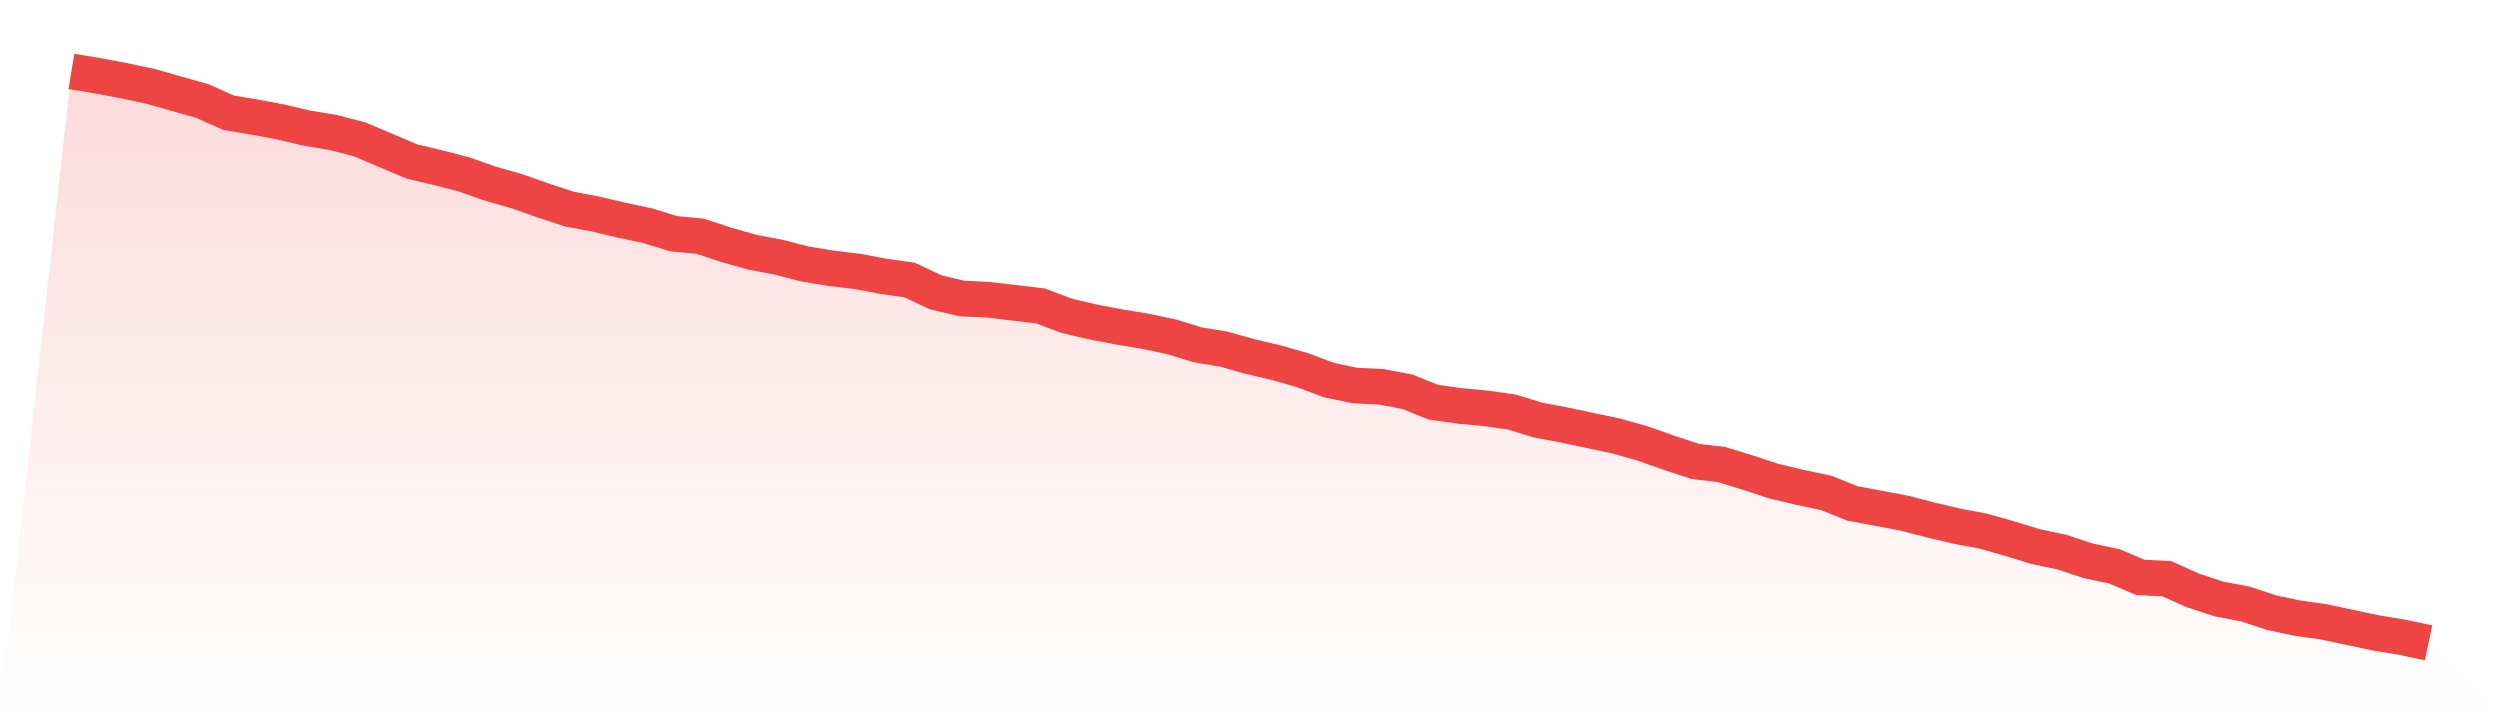
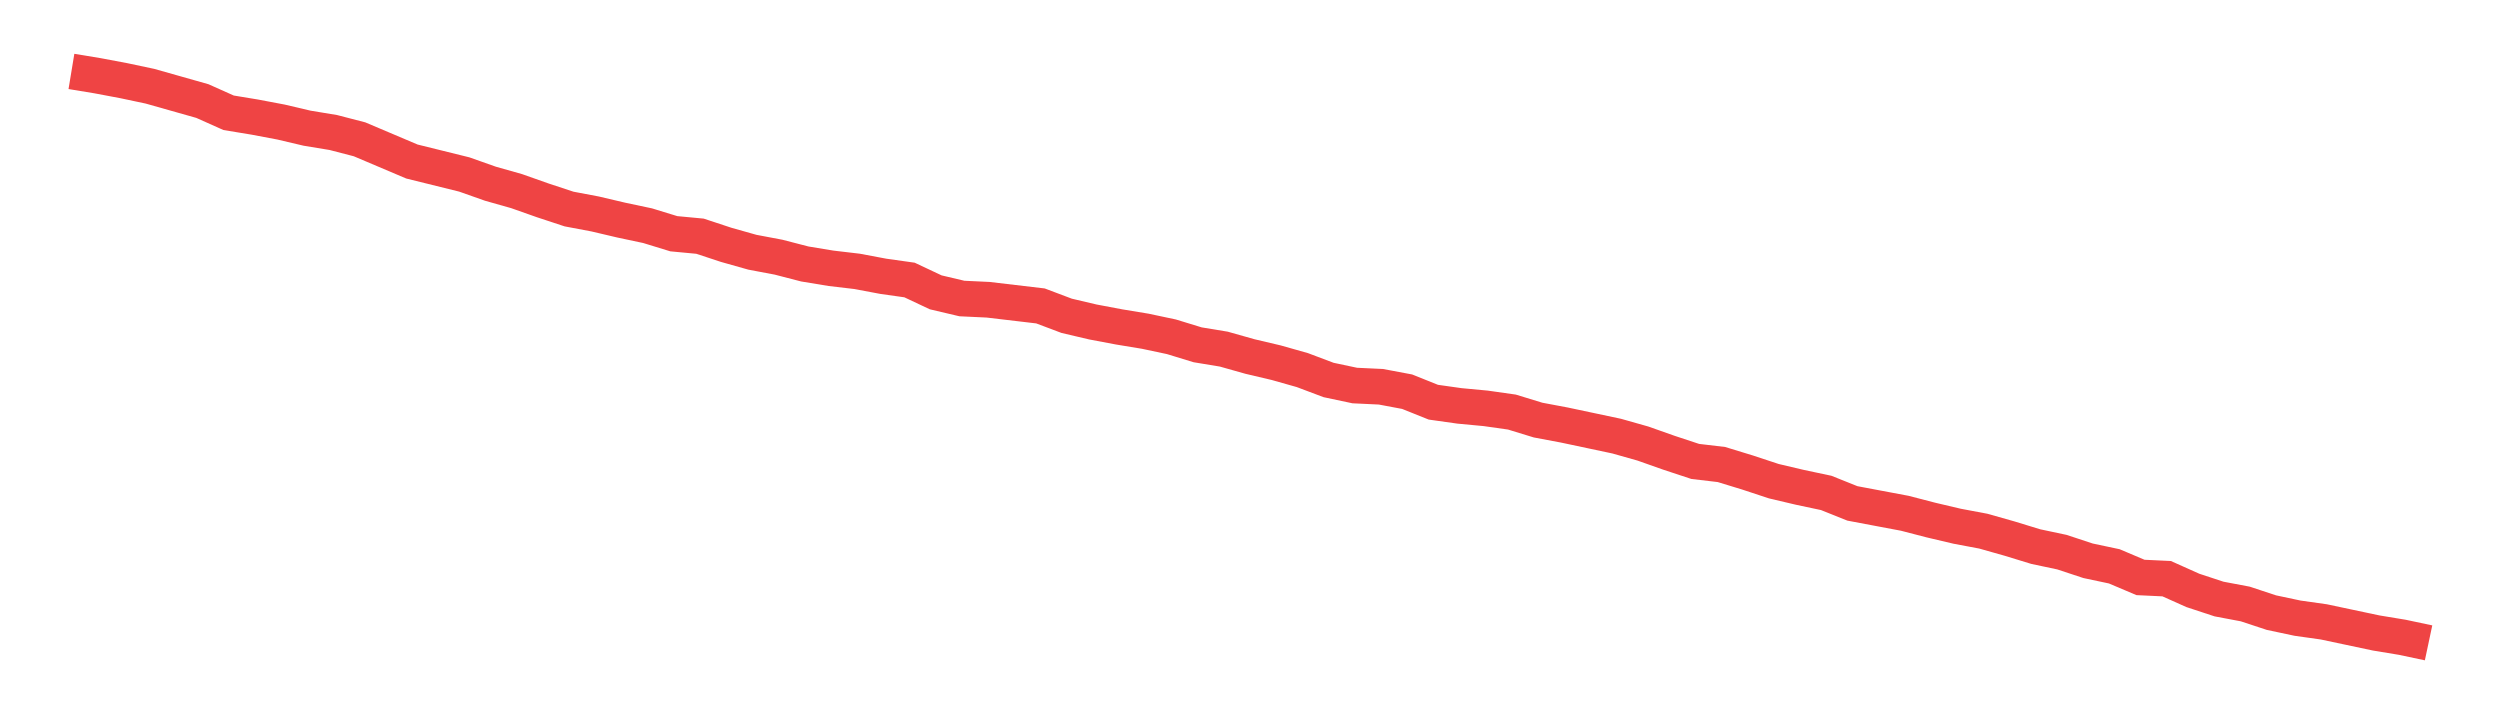
<svg xmlns="http://www.w3.org/2000/svg" viewBox="0 0 140 40">
  <defs>
    <linearGradient id="gradient" x1="0" x2="0" y1="0" y2="1">
      <stop offset="0%" stop-color="#ef4444" stop-opacity="0.2" />
      <stop offset="100%" stop-color="#ef4444" stop-opacity="0" />
    </linearGradient>
  </defs>
-   <path d="M4,4 L4,4 L5.467,4.242 L6.933,4.518 L8.4,4.829 L9.867,5.244 L11.333,5.659 L12.8,6.315 L14.267,6.557 L15.733,6.834 L17.2,7.179 L18.667,7.421 L20.133,7.801 L21.6,8.423 L23.067,9.045 L24.533,9.391 L26,9.771 L27.467,10.289 L28.933,10.704 L30.4,11.222 L31.867,11.706 L33.333,11.983 L34.8,12.328 L36.267,12.639 L37.733,13.089 L39.2,13.227 L40.667,13.711 L42.133,14.125 L43.6,14.402 L45.067,14.782 L46.533,15.024 L48,15.197 L49.467,15.473 L50.933,15.68 L52.4,16.371 L53.867,16.717 L55.333,16.786 L56.8,16.959 L58.267,17.132 L59.733,17.685 L61.2,18.03 L62.667,18.307 L64.133,18.549 L65.6,18.86 L67.067,19.309 L68.533,19.551 L70,19.965 L71.467,20.311 L72.933,20.726 L74.4,21.279 L75.867,21.59 L77.333,21.659 L78.8,21.935 L80.267,22.523 L81.733,22.73 L83.2,22.868 L84.667,23.076 L86.133,23.525 L87.6,23.801 L89.067,24.112 L90.533,24.423 L92,24.838 L93.467,25.356 L94.933,25.84 L96.4,26.013 L97.867,26.462 L99.333,26.946 L100.8,27.292 L102.267,27.603 L103.733,28.19 L105.2,28.467 L106.667,28.743 L108.133,29.123 L109.6,29.469 L111.067,29.745 L112.533,30.16 L114,30.609 L115.467,30.92 L116.933,31.404 L118.4,31.715 L119.867,32.337 L121.333,32.406 L122.8,33.063 L124.267,33.546 L125.733,33.823 L127.2,34.307 L128.667,34.618 L130.133,34.825 L131.6,35.136 L133.067,35.447 L134.533,35.689 L136,36 L140,40 L0,40 z" fill="url(#gradient)" />
-   <path d="M4,4 L4,4 L5.467,4.242 L6.933,4.518 L8.4,4.829 L9.867,5.244 L11.333,5.659 L12.8,6.315 L14.267,6.557 L15.733,6.834 L17.2,7.179 L18.667,7.421 L20.133,7.801 L21.6,8.423 L23.067,9.045 L24.533,9.391 L26,9.771 L27.467,10.289 L28.933,10.704 L30.4,11.222 L31.867,11.706 L33.333,11.983 L34.8,12.328 L36.267,12.639 L37.733,13.089 L39.2,13.227 L40.667,13.711 L42.133,14.125 L43.6,14.402 L45.067,14.782 L46.533,15.024 L48,15.197 L49.467,15.473 L50.933,15.68 L52.4,16.371 L53.867,16.717 L55.333,16.786 L56.8,16.959 L58.267,17.132 L59.733,17.685 L61.2,18.03 L62.667,18.307 L64.133,18.549 L65.6,18.86 L67.067,19.309 L68.533,19.551 L70,19.965 L71.467,20.311 L72.933,20.726 L74.4,21.279 L75.867,21.59 L77.333,21.659 L78.8,21.935 L80.267,22.523 L81.733,22.73 L83.2,22.868 L84.667,23.076 L86.133,23.525 L87.6,23.801 L89.067,24.112 L90.533,24.423 L92,24.838 L93.467,25.356 L94.933,25.84 L96.4,26.013 L97.867,26.462 L99.333,26.946 L100.8,27.292 L102.267,27.603 L103.733,28.19 L105.2,28.467 L106.667,28.743 L108.133,29.123 L109.6,29.469 L111.067,29.745 L112.533,30.16 L114,30.609 L115.467,30.92 L116.933,31.404 L118.4,31.715 L119.867,32.337 L121.333,32.406 L122.8,33.063 L124.267,33.546 L125.733,33.823 L127.2,34.307 L128.667,34.618 L130.133,34.825 L131.6,35.136 L133.067,35.447 L134.533,35.689 L136,36" fill="none" stroke="#ef4444" stroke-width="2" />
+   <path d="M4,4 L4,4 L5.467,4.242 L6.933,4.518 L8.4,4.829 L9.867,5.244 L11.333,5.659 L12.8,6.315 L14.267,6.557 L15.733,6.834 L17.2,7.179 L18.667,7.421 L20.133,7.801 L21.6,8.423 L23.067,9.045 L26,9.771 L27.467,10.289 L28.933,10.704 L30.4,11.222 L31.867,11.706 L33.333,11.983 L34.8,12.328 L36.267,12.639 L37.733,13.089 L39.2,13.227 L40.667,13.711 L42.133,14.125 L43.6,14.402 L45.067,14.782 L46.533,15.024 L48,15.197 L49.467,15.473 L50.933,15.68 L52.4,16.371 L53.867,16.717 L55.333,16.786 L56.8,16.959 L58.267,17.132 L59.733,17.685 L61.2,18.03 L62.667,18.307 L64.133,18.549 L65.6,18.86 L67.067,19.309 L68.533,19.551 L70,19.965 L71.467,20.311 L72.933,20.726 L74.4,21.279 L75.867,21.59 L77.333,21.659 L78.8,21.935 L80.267,22.523 L81.733,22.73 L83.2,22.868 L84.667,23.076 L86.133,23.525 L87.6,23.801 L89.067,24.112 L90.533,24.423 L92,24.838 L93.467,25.356 L94.933,25.84 L96.4,26.013 L97.867,26.462 L99.333,26.946 L100.8,27.292 L102.267,27.603 L103.733,28.19 L105.2,28.467 L106.667,28.743 L108.133,29.123 L109.6,29.469 L111.067,29.745 L112.533,30.16 L114,30.609 L115.467,30.92 L116.933,31.404 L118.4,31.715 L119.867,32.337 L121.333,32.406 L122.8,33.063 L124.267,33.546 L125.733,33.823 L127.2,34.307 L128.667,34.618 L130.133,34.825 L131.6,35.136 L133.067,35.447 L134.533,35.689 L136,36" fill="none" stroke="#ef4444" stroke-width="2" />
</svg>